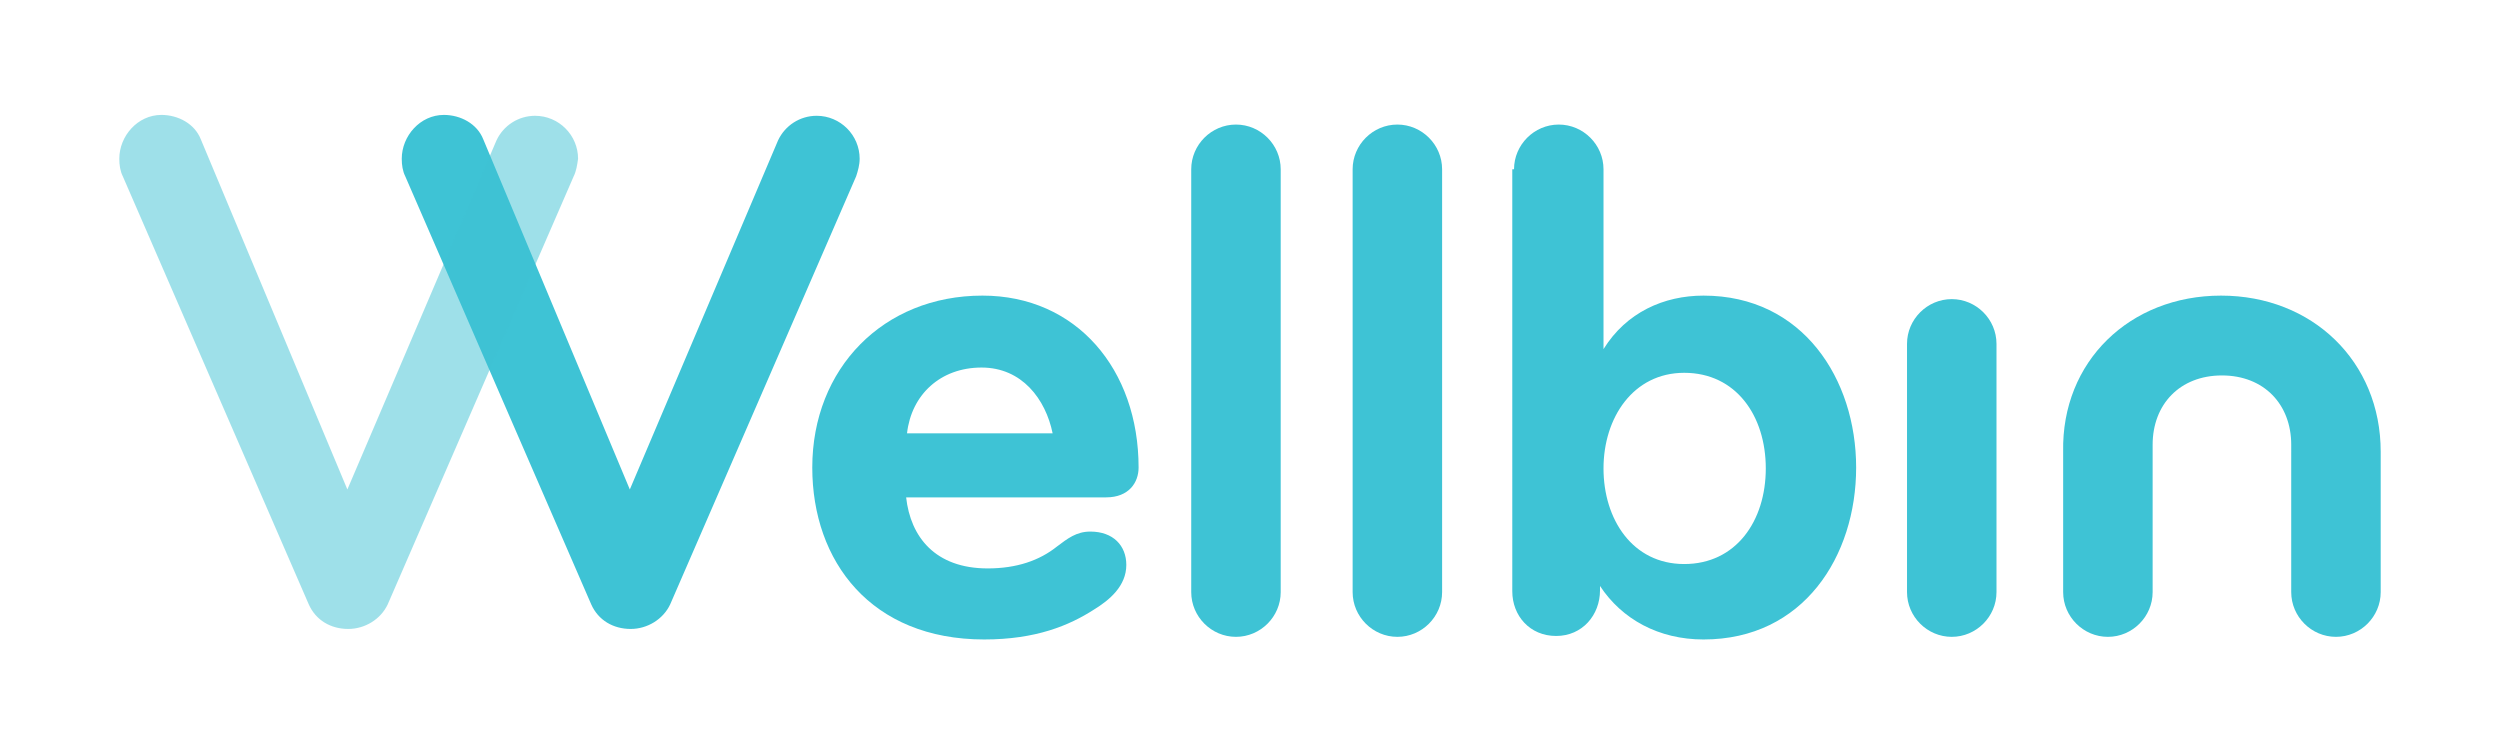
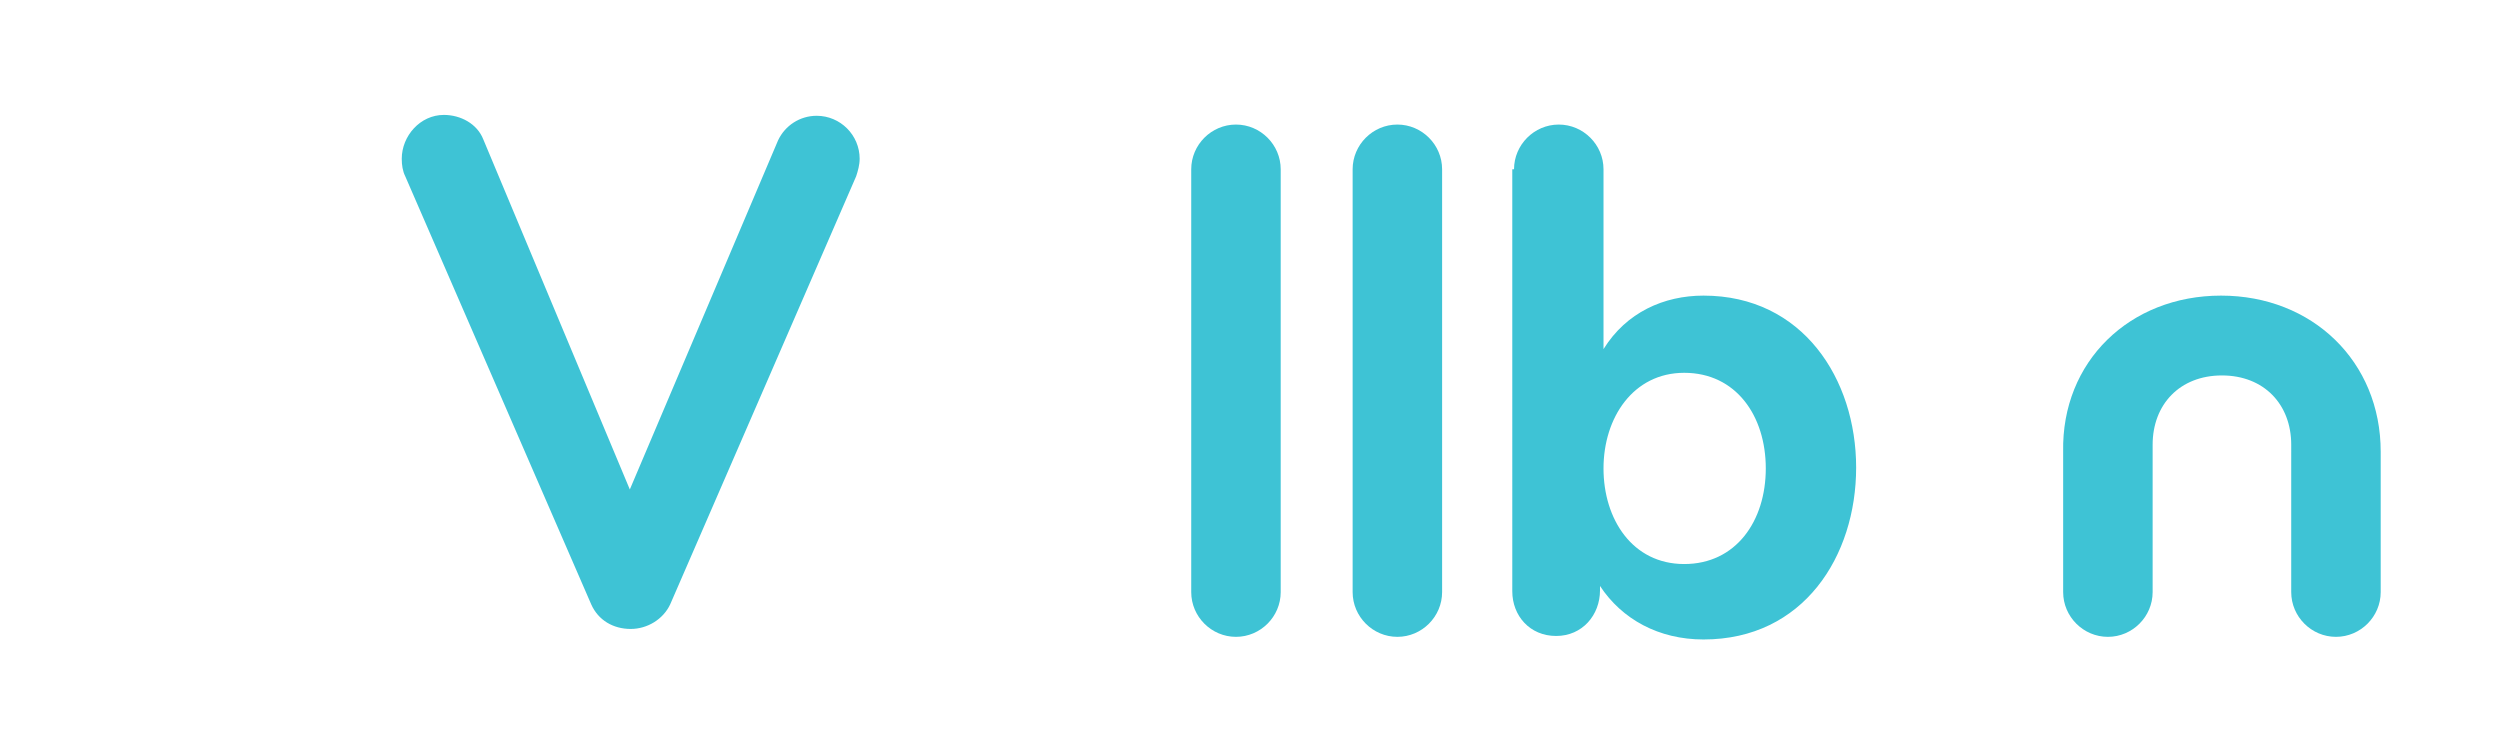
<svg xmlns="http://www.w3.org/2000/svg" version="1.1" id="wellbin" x="0px" y="0px" viewBox="0 0 285 85" style="enable-background:new 0 0 285 85;" xml:space="preserve">
  <style type="text/css">
	.st0{fill:#3EC3D5;}
	.st1{opacity:0.5;fill:#3EC3D5;enable-background:new    ;}
</style>
  <path id="v_5_" class="st0" d="M97.6,20.1L76.4,68.9c-0.8,1.7-2.6,2.8-4.5,2.8c-2,0-3.7-1-4.5-2.8L46.2,20.1c-0.3-0.6-0.4-1.3-0.4-2  c0-2.6,2.1-5,4.8-5c1.9,0,3.8,1,4.5,2.8l16.7,39.9L88.7,16c0.8-1.7,2.5-2.8,4.4-2.8c2.7,0,4.9,2.2,4.9,4.9  C98,18.8,97.8,19.5,97.6,20.1z" />
-   <path id="v_4_" class="st1" d="M65.4,20.1L44.2,68.9c-0.8,1.7-2.6,2.8-4.5,2.8c-2,0-3.7-1-4.5-2.8L14,20.1c-0.3-0.6-0.4-1.3-0.4-2  c0-2.6,2.1-5,4.8-5c1.9,0,3.8,1,4.5,2.8l16.7,39.9l17-39.8c0.8-1.7,2.5-2.8,4.4-2.8c2.7,0,4.9,2.2,4.9,4.9  C65.8,18.8,65.7,19.5,65.4,20.1z" />
-   <path id="e_2_" class="st0" d="M126.1,56.7h-22.8c0.5,4.5,3.3,8.1,9.3,8.1c3.3,0,5.9-0.9,7.9-2.5c1.2-0.9,2.2-1.7,3.8-1.7  c2.6,0,4.1,1.6,4.1,3.8c0,2.4-1.9,4-3.7,5.1c-2.8,1.8-6.6,3.4-12.5,3.4c-12.9,0-19.6-8.9-19.6-19.6c0-11.3,8.1-19.6,19.4-19.6  c10.7,0,17.8,8.4,17.8,19.6C129.8,55,128.7,56.7,126.1,56.7L126.1,56.7z M111.9,41.9c-4.7,0-8,3.1-8.5,7.5H120  C119.2,45.5,116.5,41.9,111.9,41.9z" />
  <path id="l_5_" class="st0" d="M135.8,19.3c0-2.8,2.3-5.1,5.1-5.1s5.1,2.3,5.1,5.1v48.2c0,2.8-2.3,5.1-5.1,5.1s-5.1-2.3-5.1-5.1  V19.3z" />
  <path id="l_4_" class="st0" d="M154.2,19.3c0-2.8,2.3-5.1,5.1-5.1s5.1,2.3,5.1,5.1v48.2c0,2.8-2.3,5.1-5.1,5.1s-5.1-2.3-5.1-5.1  V19.3z" />
  <path id="b_2_" class="st0" d="M172.6,19.3c0-2.8,2.3-5.1,5.1-5.1s5.1,2.3,5.1,5.1v20.5c2.6-4.2,6.9-6.1,11.4-6.1  c11.3,0,17.4,9.5,17.4,19.6s-6,19.6-17.4,19.6c-5.1,0-9.3-2.3-11.8-6.1v0.5c0,2.8-2,5.2-5,5.2s-5-2.3-5-5.1V19.3H172.6z M192,42.5  c-5.8,0-9.2,5.1-9.2,10.9s3.3,10.9,9.2,10.9s9.3-4.9,9.3-10.9S197.9,42.5,192,42.5z" />
-   <path id="i_2_" class="st0" d="M217.4,39.2c0-2.8,2.3-5.1,5.1-5.1s5.1,2.3,5.1,5.1v28.3c0,2.8-2.3,5.1-5.1,5.1s-5.1-2.3-5.1-5.1  V39.2z" />
  <path id="n_2_" class="st0" d="M253.2,33.7c10.4,0,18.2,7.5,18.2,17.8v16c0,2.8-2.3,5.1-5.1,5.1s-5.1-2.3-5.1-5.1V50.7  c0-4.6-3.1-7.9-7.9-7.9c-4.8,0-7.9,3.3-7.9,7.9v16.8c0,2.8-2.3,5.1-5.1,5.1s-5.1-2.3-5.1-5.1v-16C235,41.2,242.8,33.7,253.2,33.7  L253.2,33.7z" />
</svg>